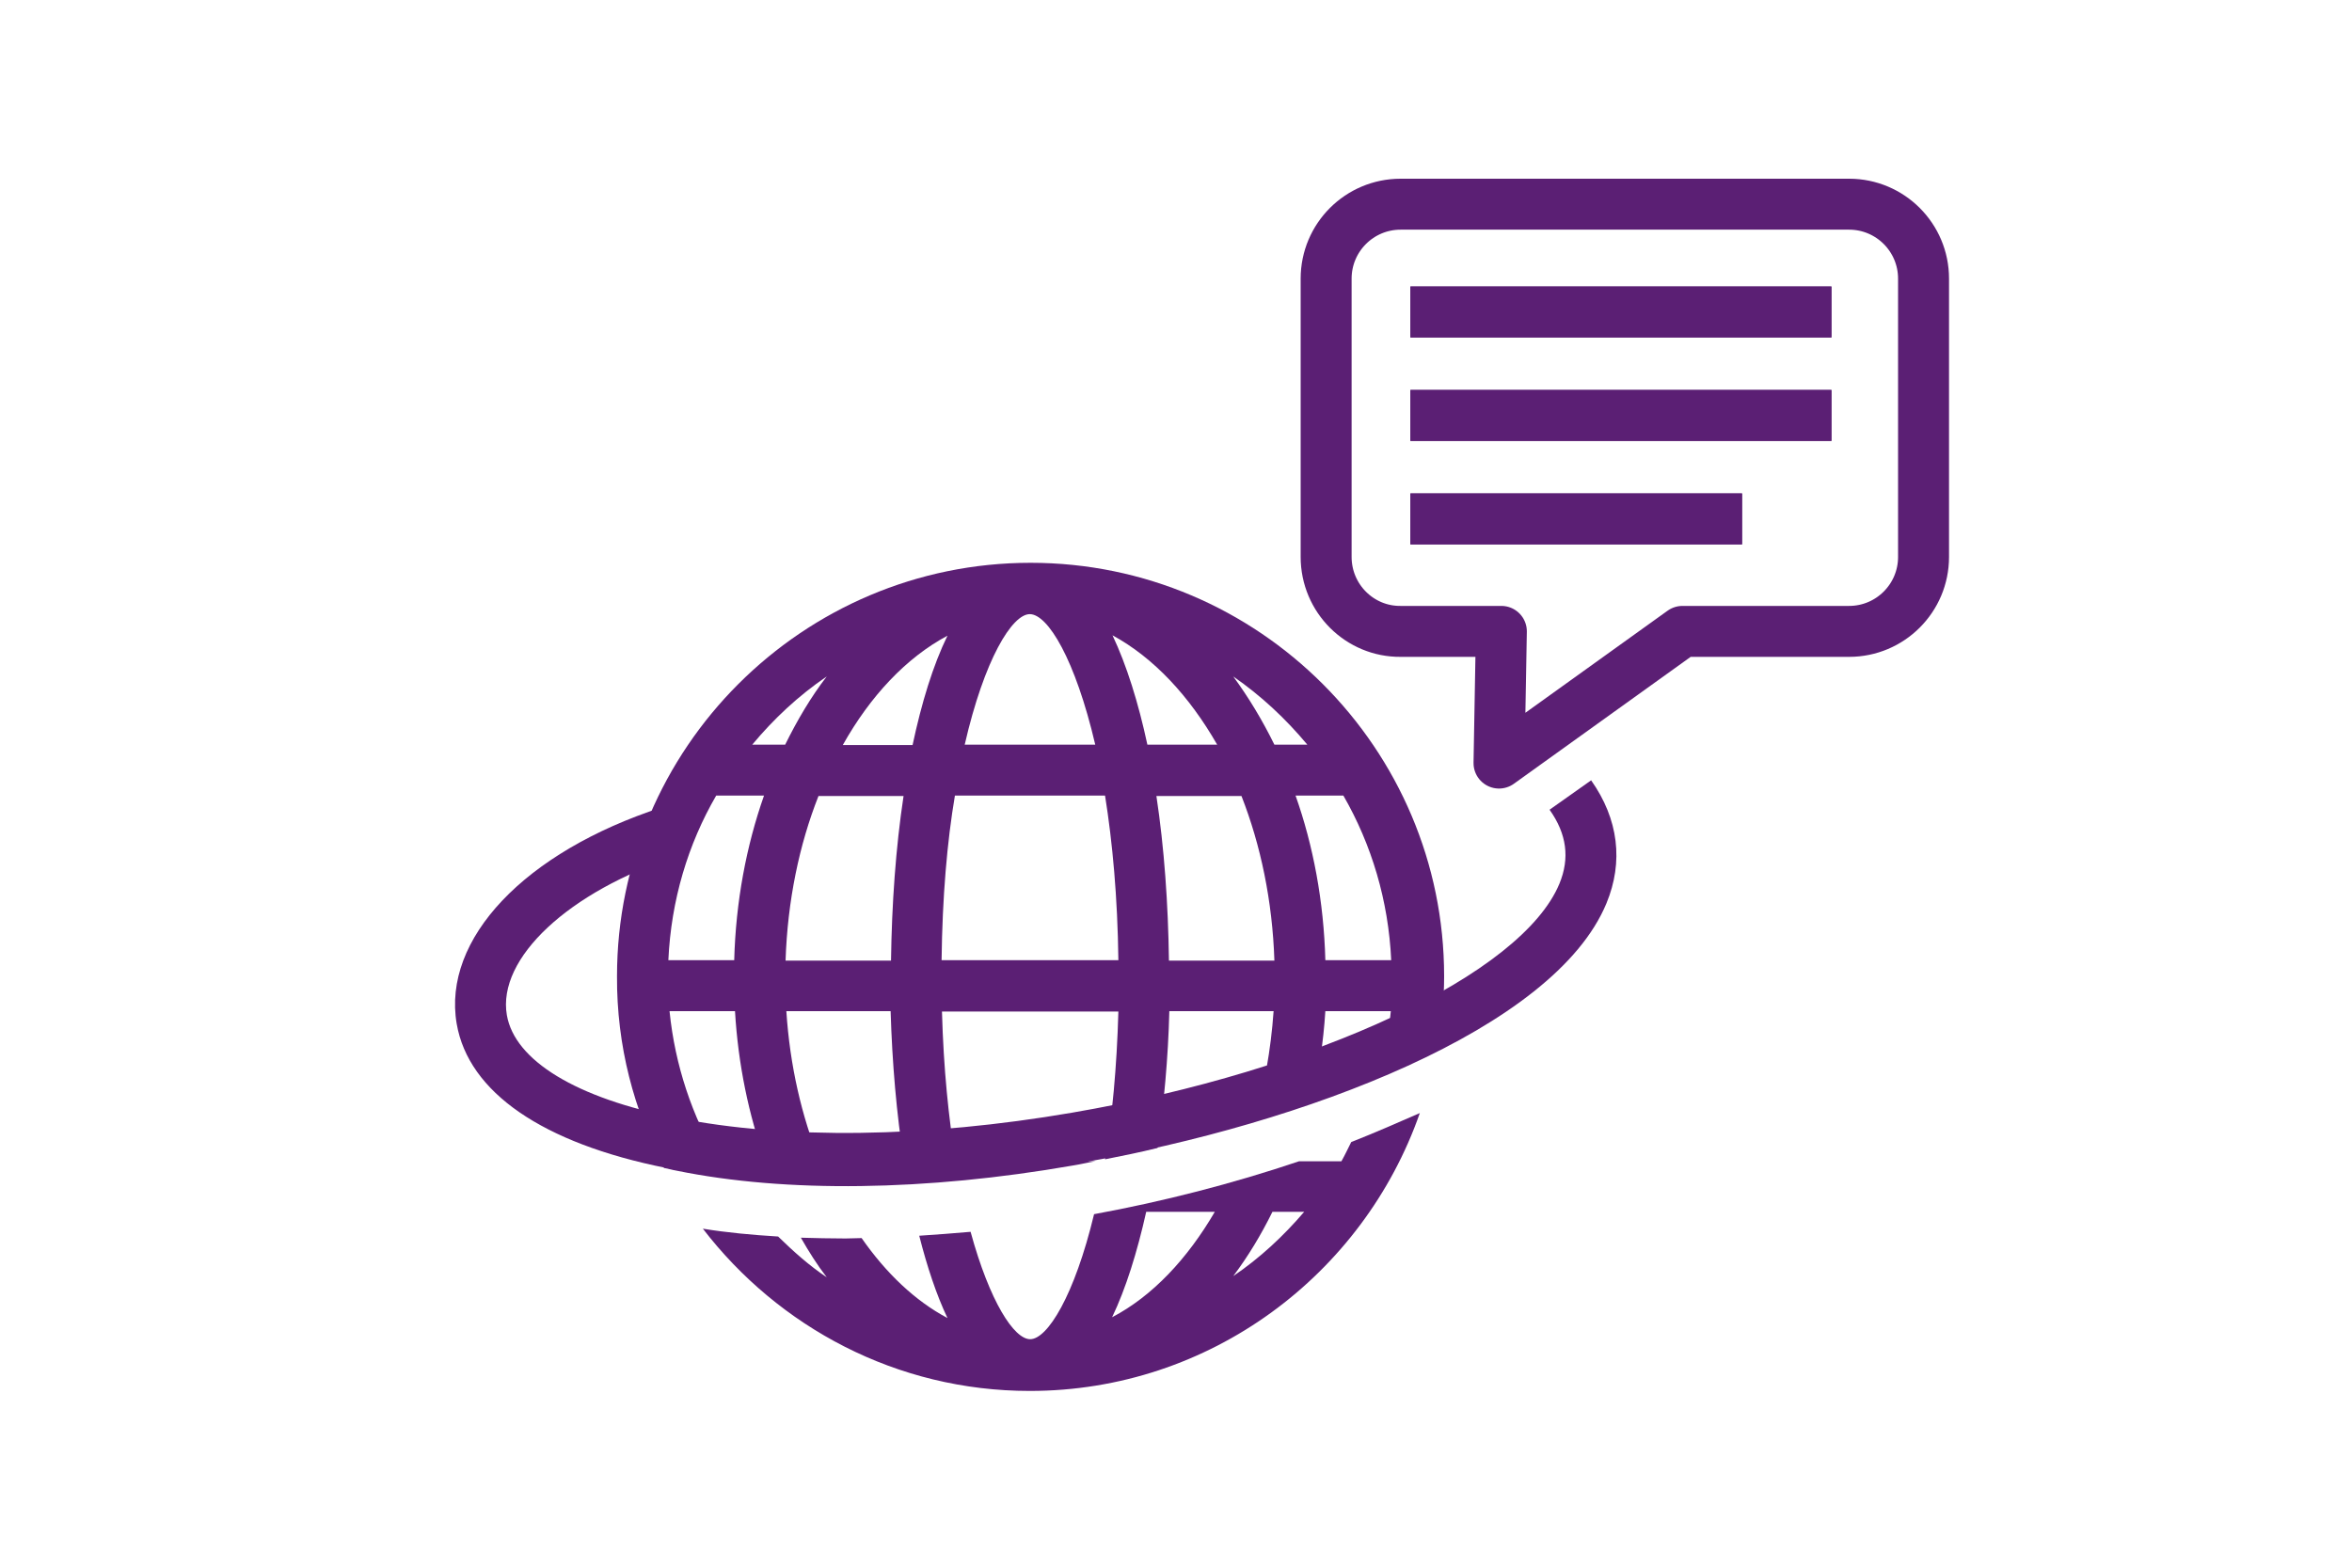
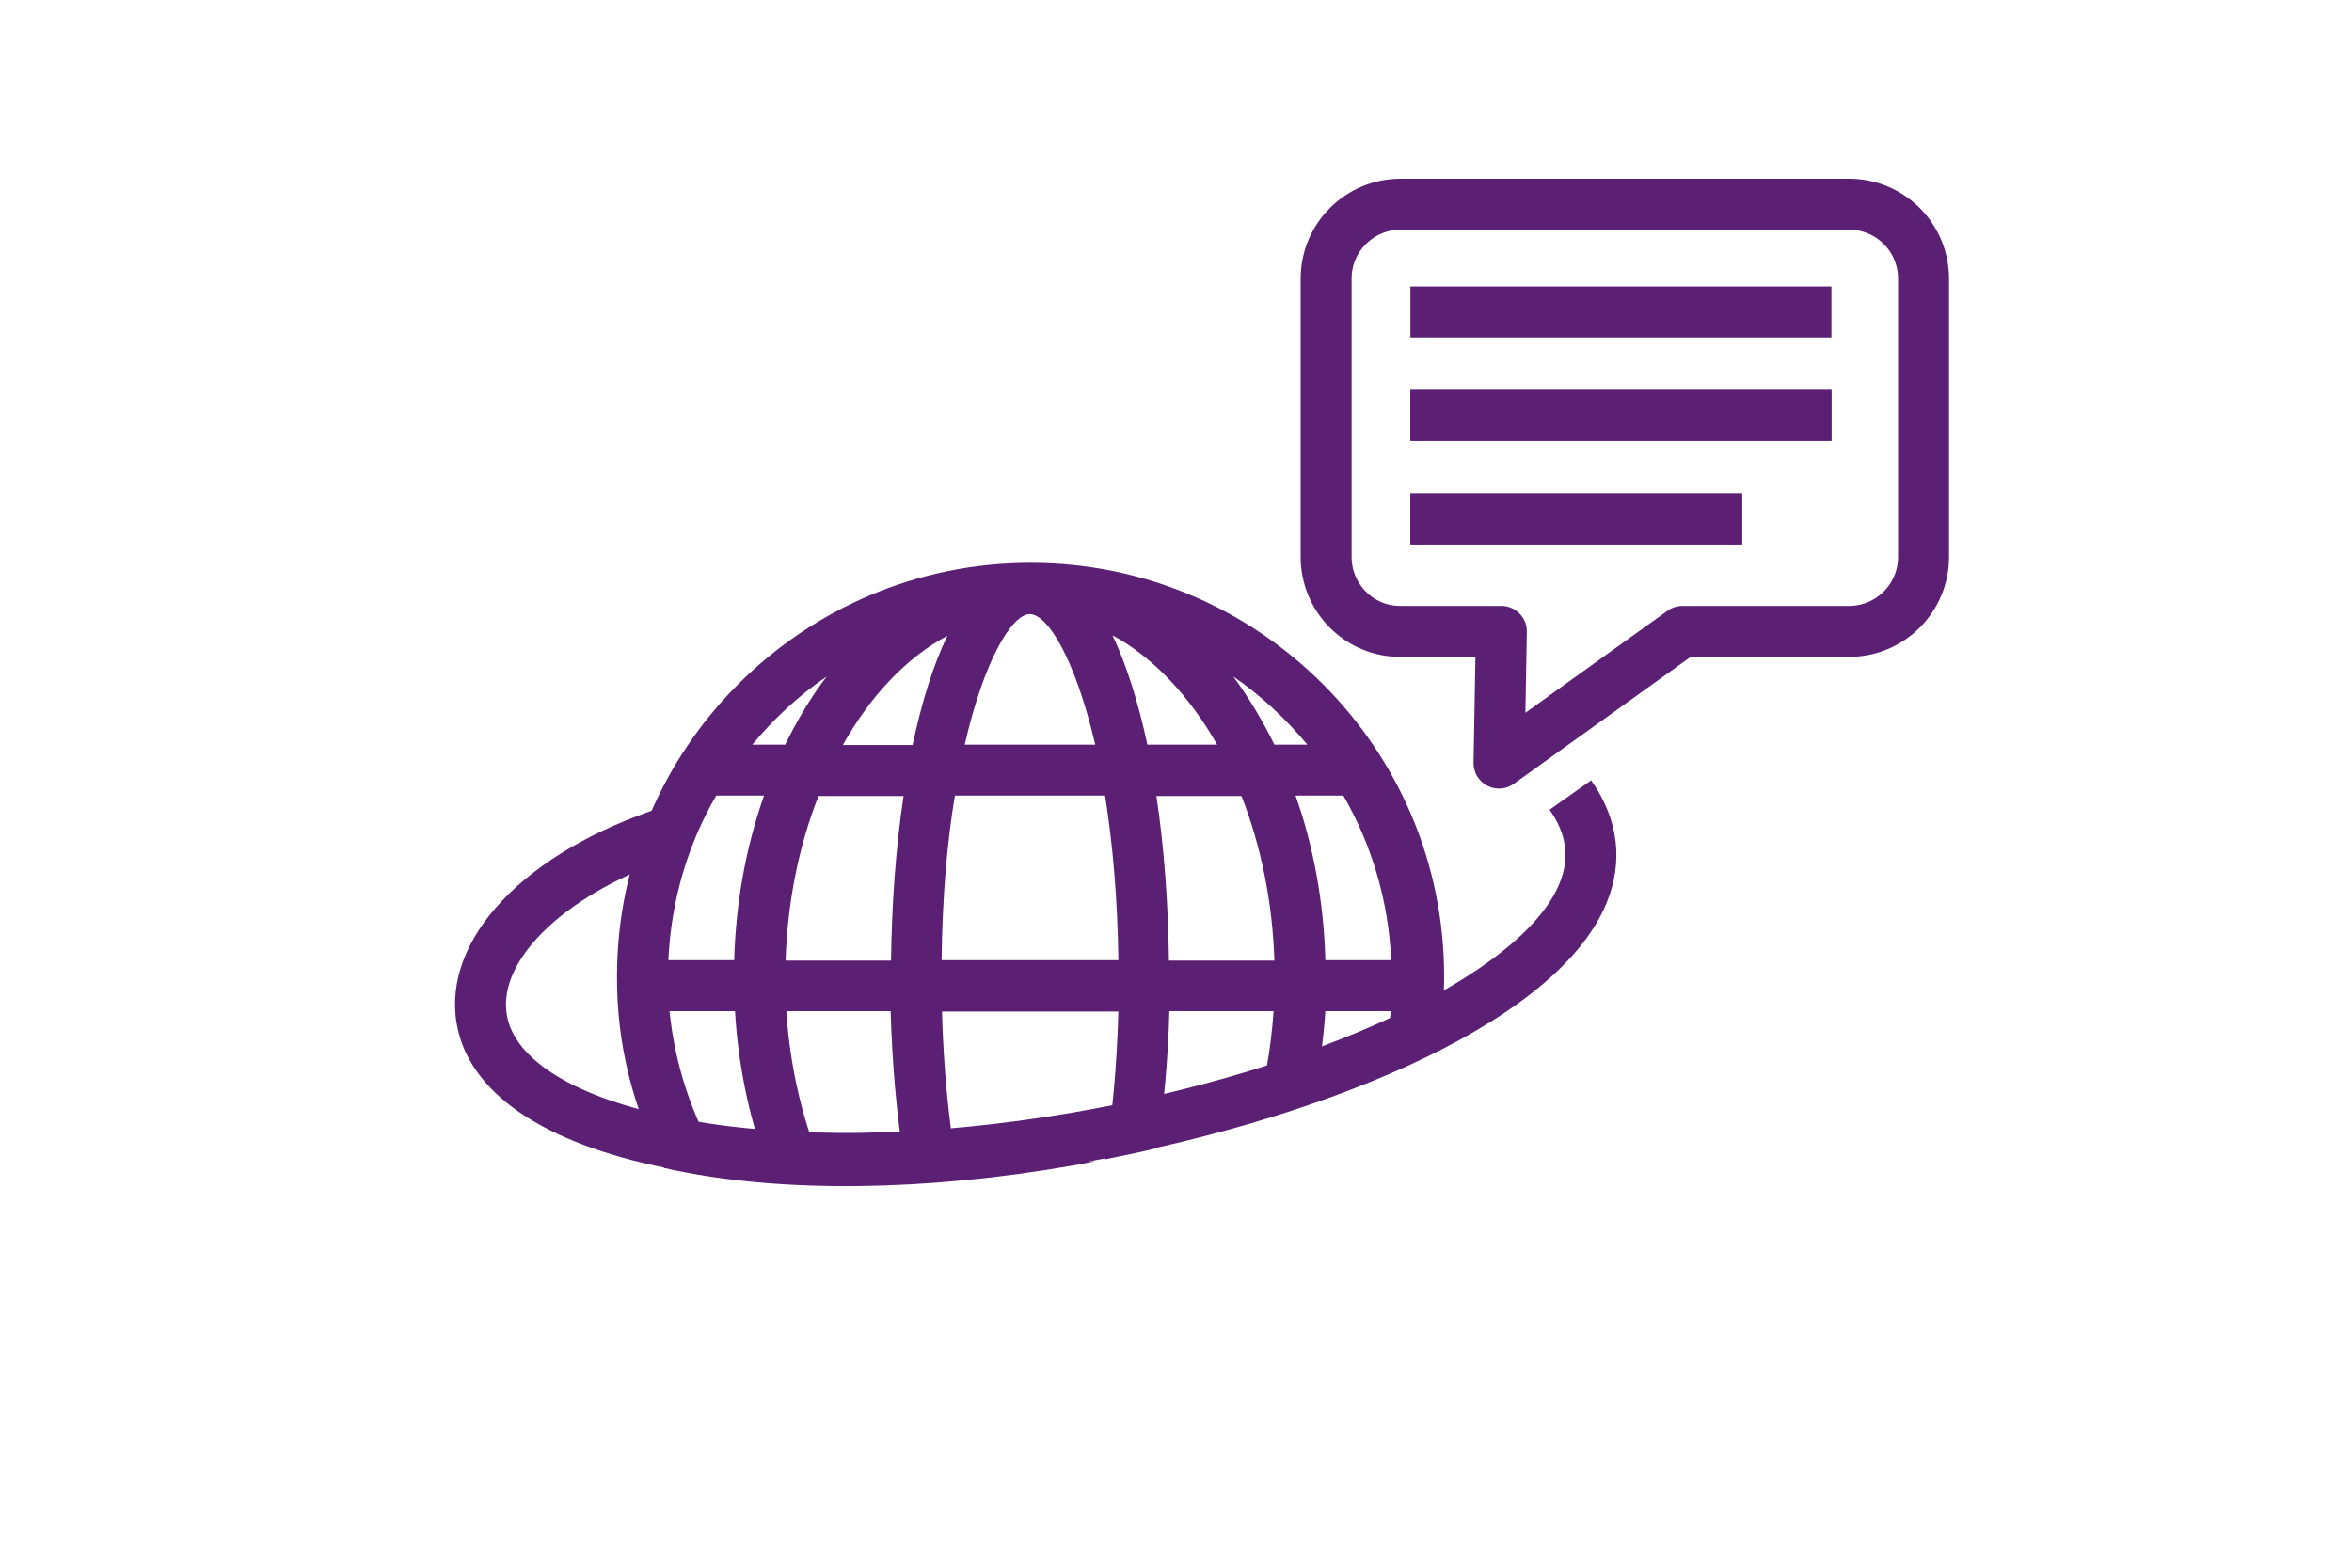
<svg xmlns="http://www.w3.org/2000/svg" version="1.1" id="Layer_1" x="0px" y="0px" viewBox="0 0 60 40" style="enable-background:new 0 0 60 40;" xml:space="preserve">
  <style type="text/css">
	.st0{fill:none;stroke:#5B1F74;stroke-width:1.3;stroke-miterlimit:10;}
	.st1{fill:#5B1F74;}
	.st2{fill:#FFFFFF;stroke:#5B1F74;stroke-width:1.3;stroke-miterlimit:10;}
	.st3{fill:none;stroke:#5B1F74;stroke-width:1.3;stroke-linejoin:round;stroke-miterlimit:10;}
</style>
  <path class="st0" d="M24.35,19.72" />
  <path class="st1" d="M21.56,30.21c-1.66,0-3.2-0.14-4.57-0.41c-3.15-0.63-5.04-1.93-5.34-3.68c-0.37-2.16,1.73-4.38,5.23-5.52  l0.4,1.24c-2.77,0.9-4.6,2.61-4.35,4.06c0.2,1.16,1.77,2.12,4.32,2.62c2.79,0.56,6.37,0.51,10.1-0.13  c6.24-1.07,11.47-3.53,12.43-5.84c0.27-0.65,0.19-1.27-0.25-1.89l1.06-0.75c0.7,0.99,0.83,2.08,0.39,3.14  c-1.33,3.21-7.7,5.63-13.41,6.62C25.49,30.03,23.46,30.21,21.56,30.21z" />
  <g>
-     <path class="st1" d="M34.47,29.14c-0.08,0.16-0.16,0.33-0.25,0.49h-1.08c-1.69,0.57-3.48,1.03-5.23,1.35   c-0.5,2.08-1.19,3.19-1.63,3.19c-0.41,0-1.03-0.95-1.52-2.74c-0.44,0.04-0.88,0.07-1.31,0.1c0.2,0.79,0.44,1.51,0.72,2.1   c-0.83-0.44-1.57-1.15-2.19-2.04c-0.13,0-0.27,0.01-0.41,0.01c-0.39,0-0.77-0.01-1.14-0.02c0.2,0.35,0.42,0.7,0.66,1.01   c-0.45-0.3-0.85-0.66-1.24-1.04c-0.66-0.04-1.31-0.1-1.92-0.2c1.93,2.51,4.94,4.14,8.34,4.14c4.6,0,8.51-2.97,9.95-7.09   C35.67,28.64,35.08,28.9,34.47,29.14z M28.37,33.61c0.35-0.73,0.64-1.66,0.87-2.69h1.75C30.29,32.12,29.4,33.07,28.37,33.61z    M31.46,32.56c0.37-0.49,0.71-1.05,1-1.64h0.81C32.74,31.54,32.14,32.1,31.46,32.56z" />
    <path class="st1" d="M16.94,29.8c0.11,0.02,0.2,0.05,0.32,0.07c2.79,0.57,6.37,0.52,10.1-0.13c0.2-0.03,0.39-0.08,0.59-0.11h-3.57   c-0.18-1.09-0.31-2.36-0.35-3.82h4.5c-0.04,1.44-0.16,2.69-0.34,3.77c0.45-0.09,0.9-0.18,1.34-0.29c0.16-1.11,0.27-2.28,0.3-3.49   h2.66c-0.07,0.99-0.24,1.94-0.5,2.81c0.51-0.16,1-0.33,1.48-0.5c0.17-0.74,0.29-1.51,0.34-2.31h1.67c-0.05,0.56-0.17,1.1-0.32,1.62   c0.54-0.25,1.05-0.5,1.52-0.76c0.1-0.57,0.16-1.15,0.16-1.75c0-5.81-4.73-10.55-10.55-10.55c-5.81,0-10.55,4.73-10.55,10.55   C15.73,26.68,16.17,28.33,16.94,29.8z M18.33,29.62c-0.67-1.14-1.11-2.43-1.25-3.82h1.67c0.08,1.36,0.35,2.65,0.77,3.82H18.33z    M20.91,29.62c-0.46-1.14-0.76-2.43-0.85-3.82h2.66c0.04,1.32,0.15,2.62,0.34,3.82H20.91z M20.04,24.51   c0.05-1.53,0.35-2.96,0.84-4.2h2.17c-0.2,1.32-0.3,2.76-0.32,4.2H20.04z M29.82,24.51c-0.02-1.45-0.12-2.88-0.32-4.2h2.17   c0.49,1.25,0.79,2.68,0.84,4.2H29.82z M34.27,20.3c0.72,1.25,1.15,2.68,1.22,4.2h-1.68c-0.04-1.5-0.31-2.93-0.76-4.2H34.27z    M33.35,19h-0.84c-0.31-0.63-0.66-1.21-1.05-1.74C32.17,17.75,32.8,18.34,33.35,19z M31.05,19h-1.78   c-0.23-1.07-0.53-2.03-0.89-2.79C29.43,16.78,30.34,17.76,31.05,19z M26.27,15.67c0.46,0,1.16,1.15,1.67,3.33h-3.33   C25.11,16.82,25.82,15.67,26.27,15.67z M28.19,20.3c0.19,1.19,0.32,2.59,0.34,4.2h-4.51c0.02-1.61,0.14-3.02,0.34-4.2H28.19z    M24.17,16.22c-0.37,0.76-0.66,1.71-0.89,2.79H21.5C22.2,17.76,23.12,16.78,24.17,16.22z M21.09,17.26   c-0.4,0.52-0.75,1.11-1.06,1.74h-0.84C19.74,18.34,20.37,17.75,21.09,17.26z M19.49,20.3c-0.45,1.28-0.72,2.7-0.76,4.2h-1.68   c0.07-1.53,0.5-2.96,1.22-4.2H19.49z" />
  </g>
  <line class="st2" x1="35.98" y1="7.96" x2="46.72" y2="7.96" />
  <line class="st2" x1="35.98" y1="10.6" x2="46.72" y2="10.6" />
  <line class="st2" x1="35.98" y1="13.24" x2="44.44" y2="13.24" />
  <path class="st3" d="M33.83,14.21v-7.1c0-1.05,0.85-1.9,1.9-1.9h11.44c1.05,0,1.9,0.85,1.9,1.9v7.1c0,1.05-0.85,1.9-1.9,1.9h-4.25  l-4.68,3.36l0.06-3.36h-2.57C34.69,16.12,33.83,15.27,33.83,14.21z" />
-   <line class="st2" x1="35.98" y1="7.96" x2="46.72" y2="7.96" />
  <line class="st2" x1="35.98" y1="10.6" x2="46.72" y2="10.6" />
  <line class="st2" x1="35.98" y1="13.24" x2="44.44" y2="13.24" />
</svg>